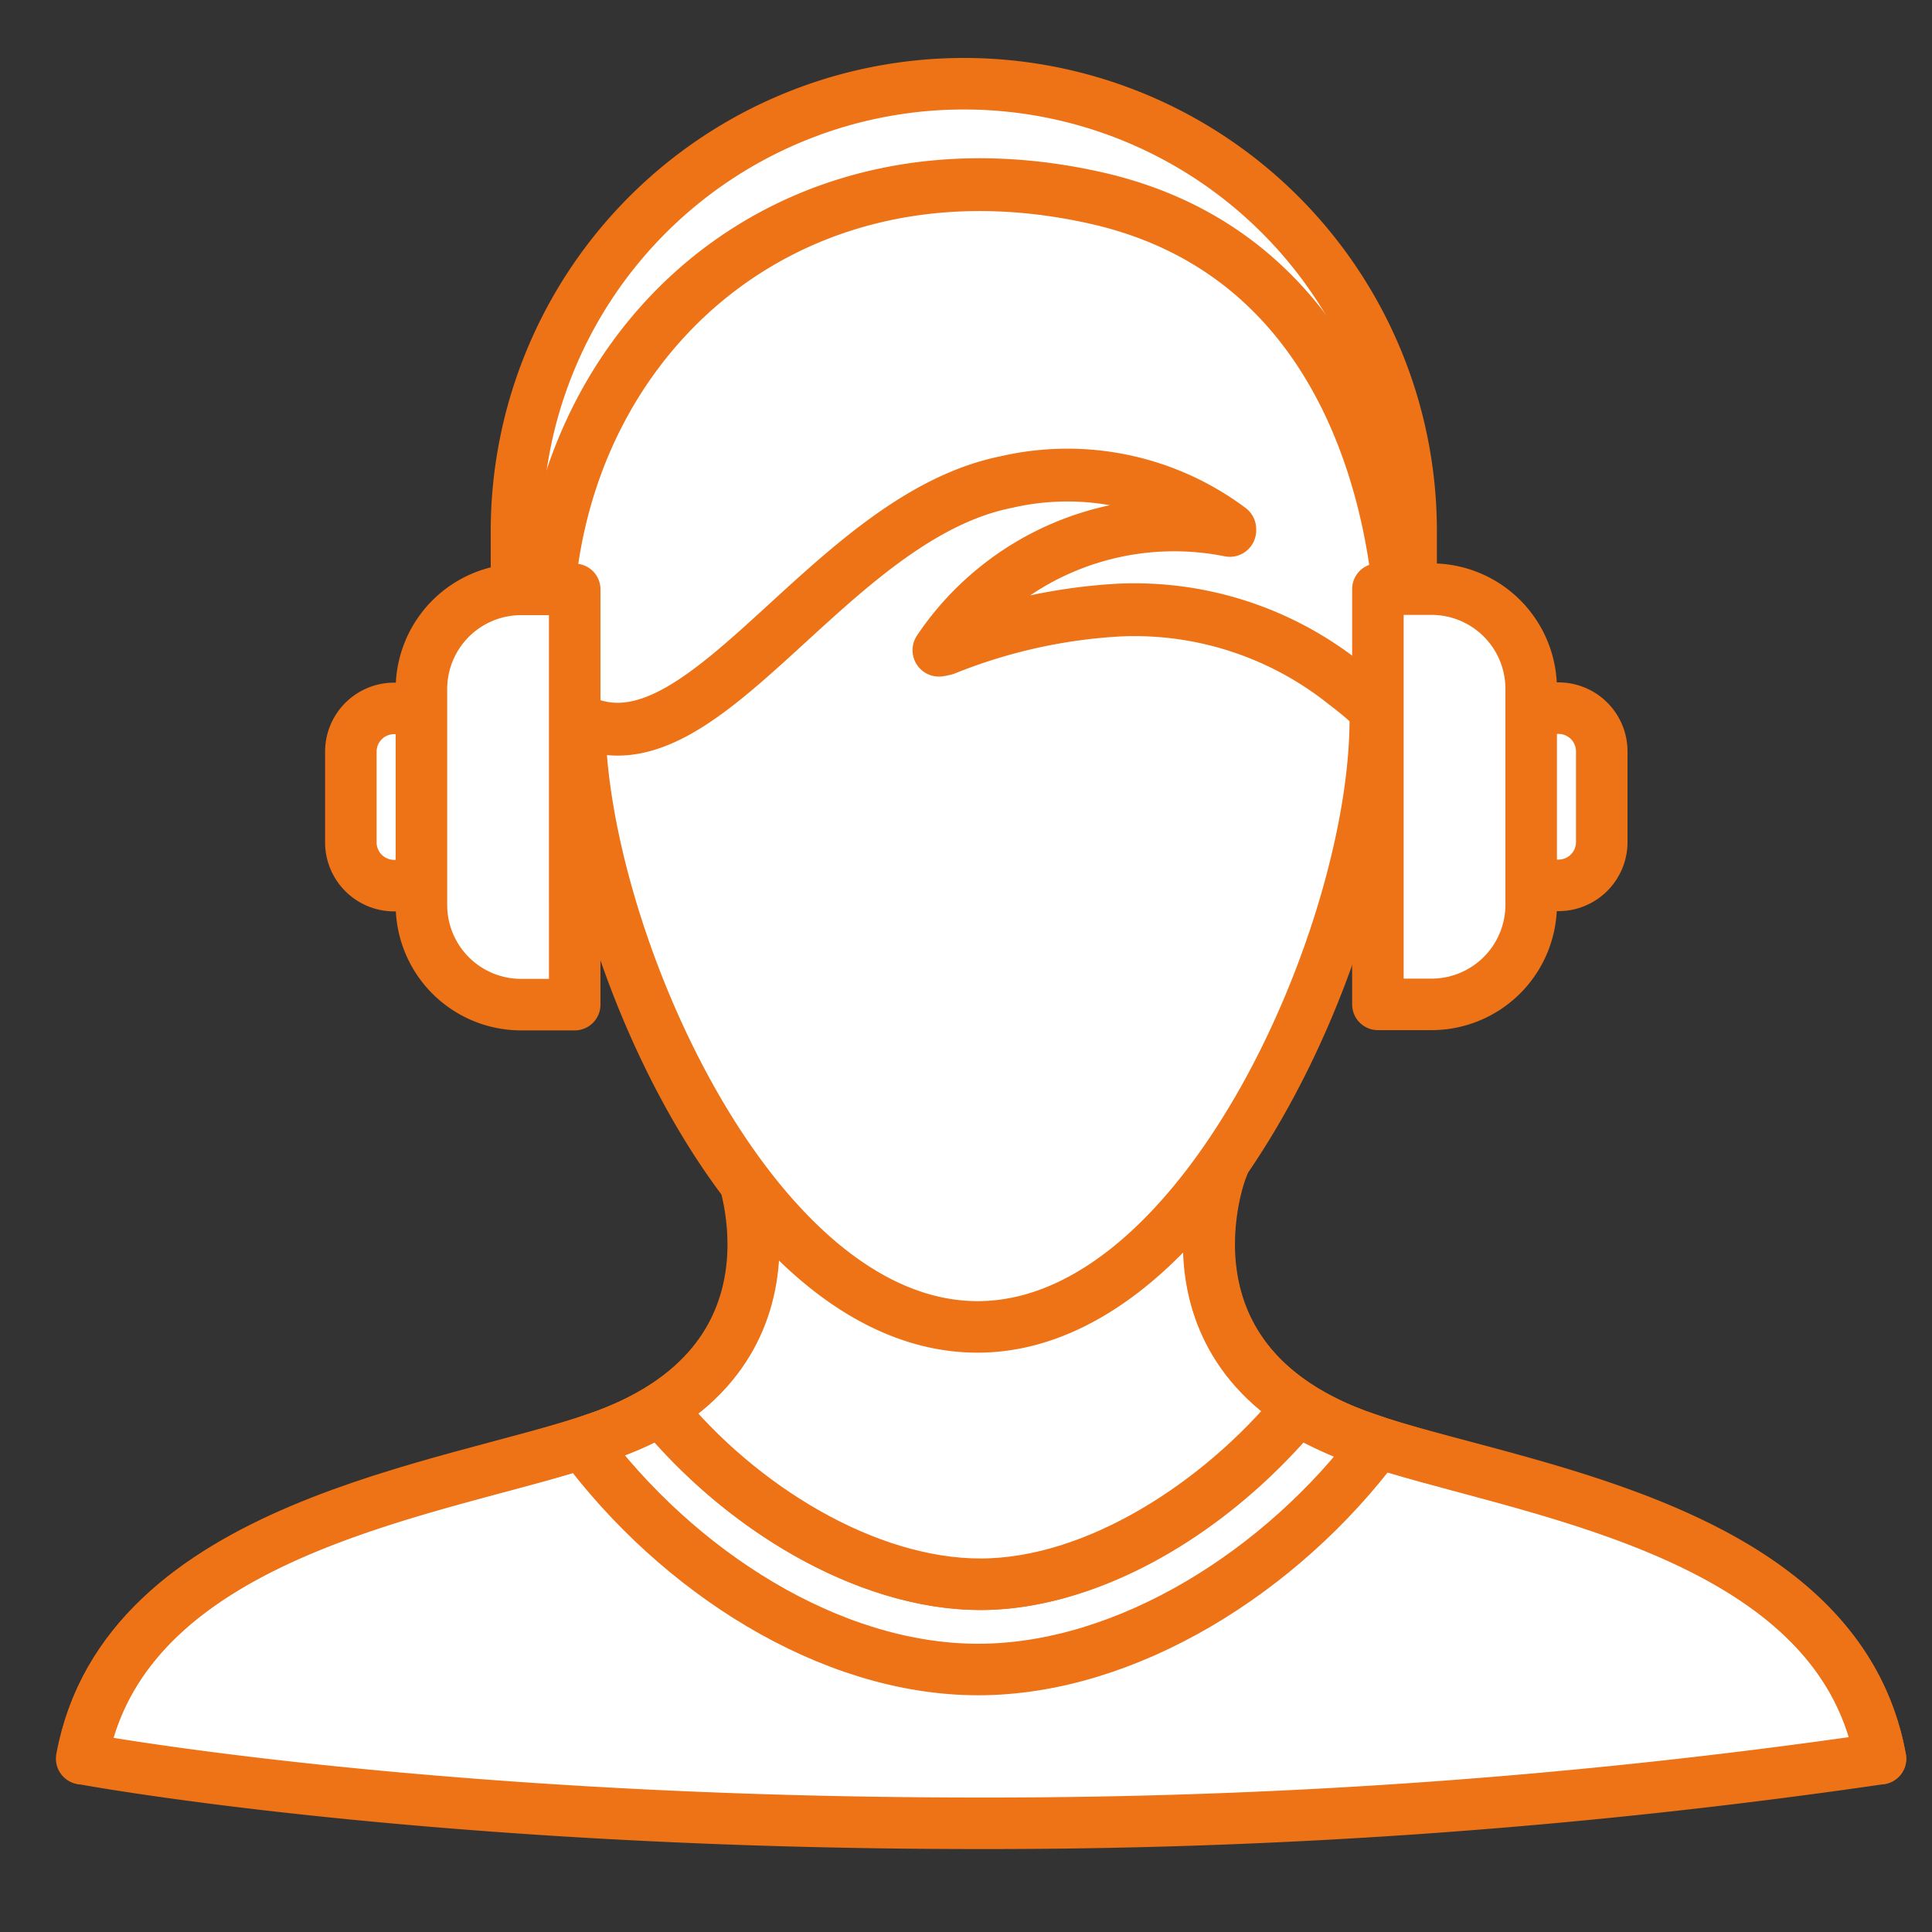
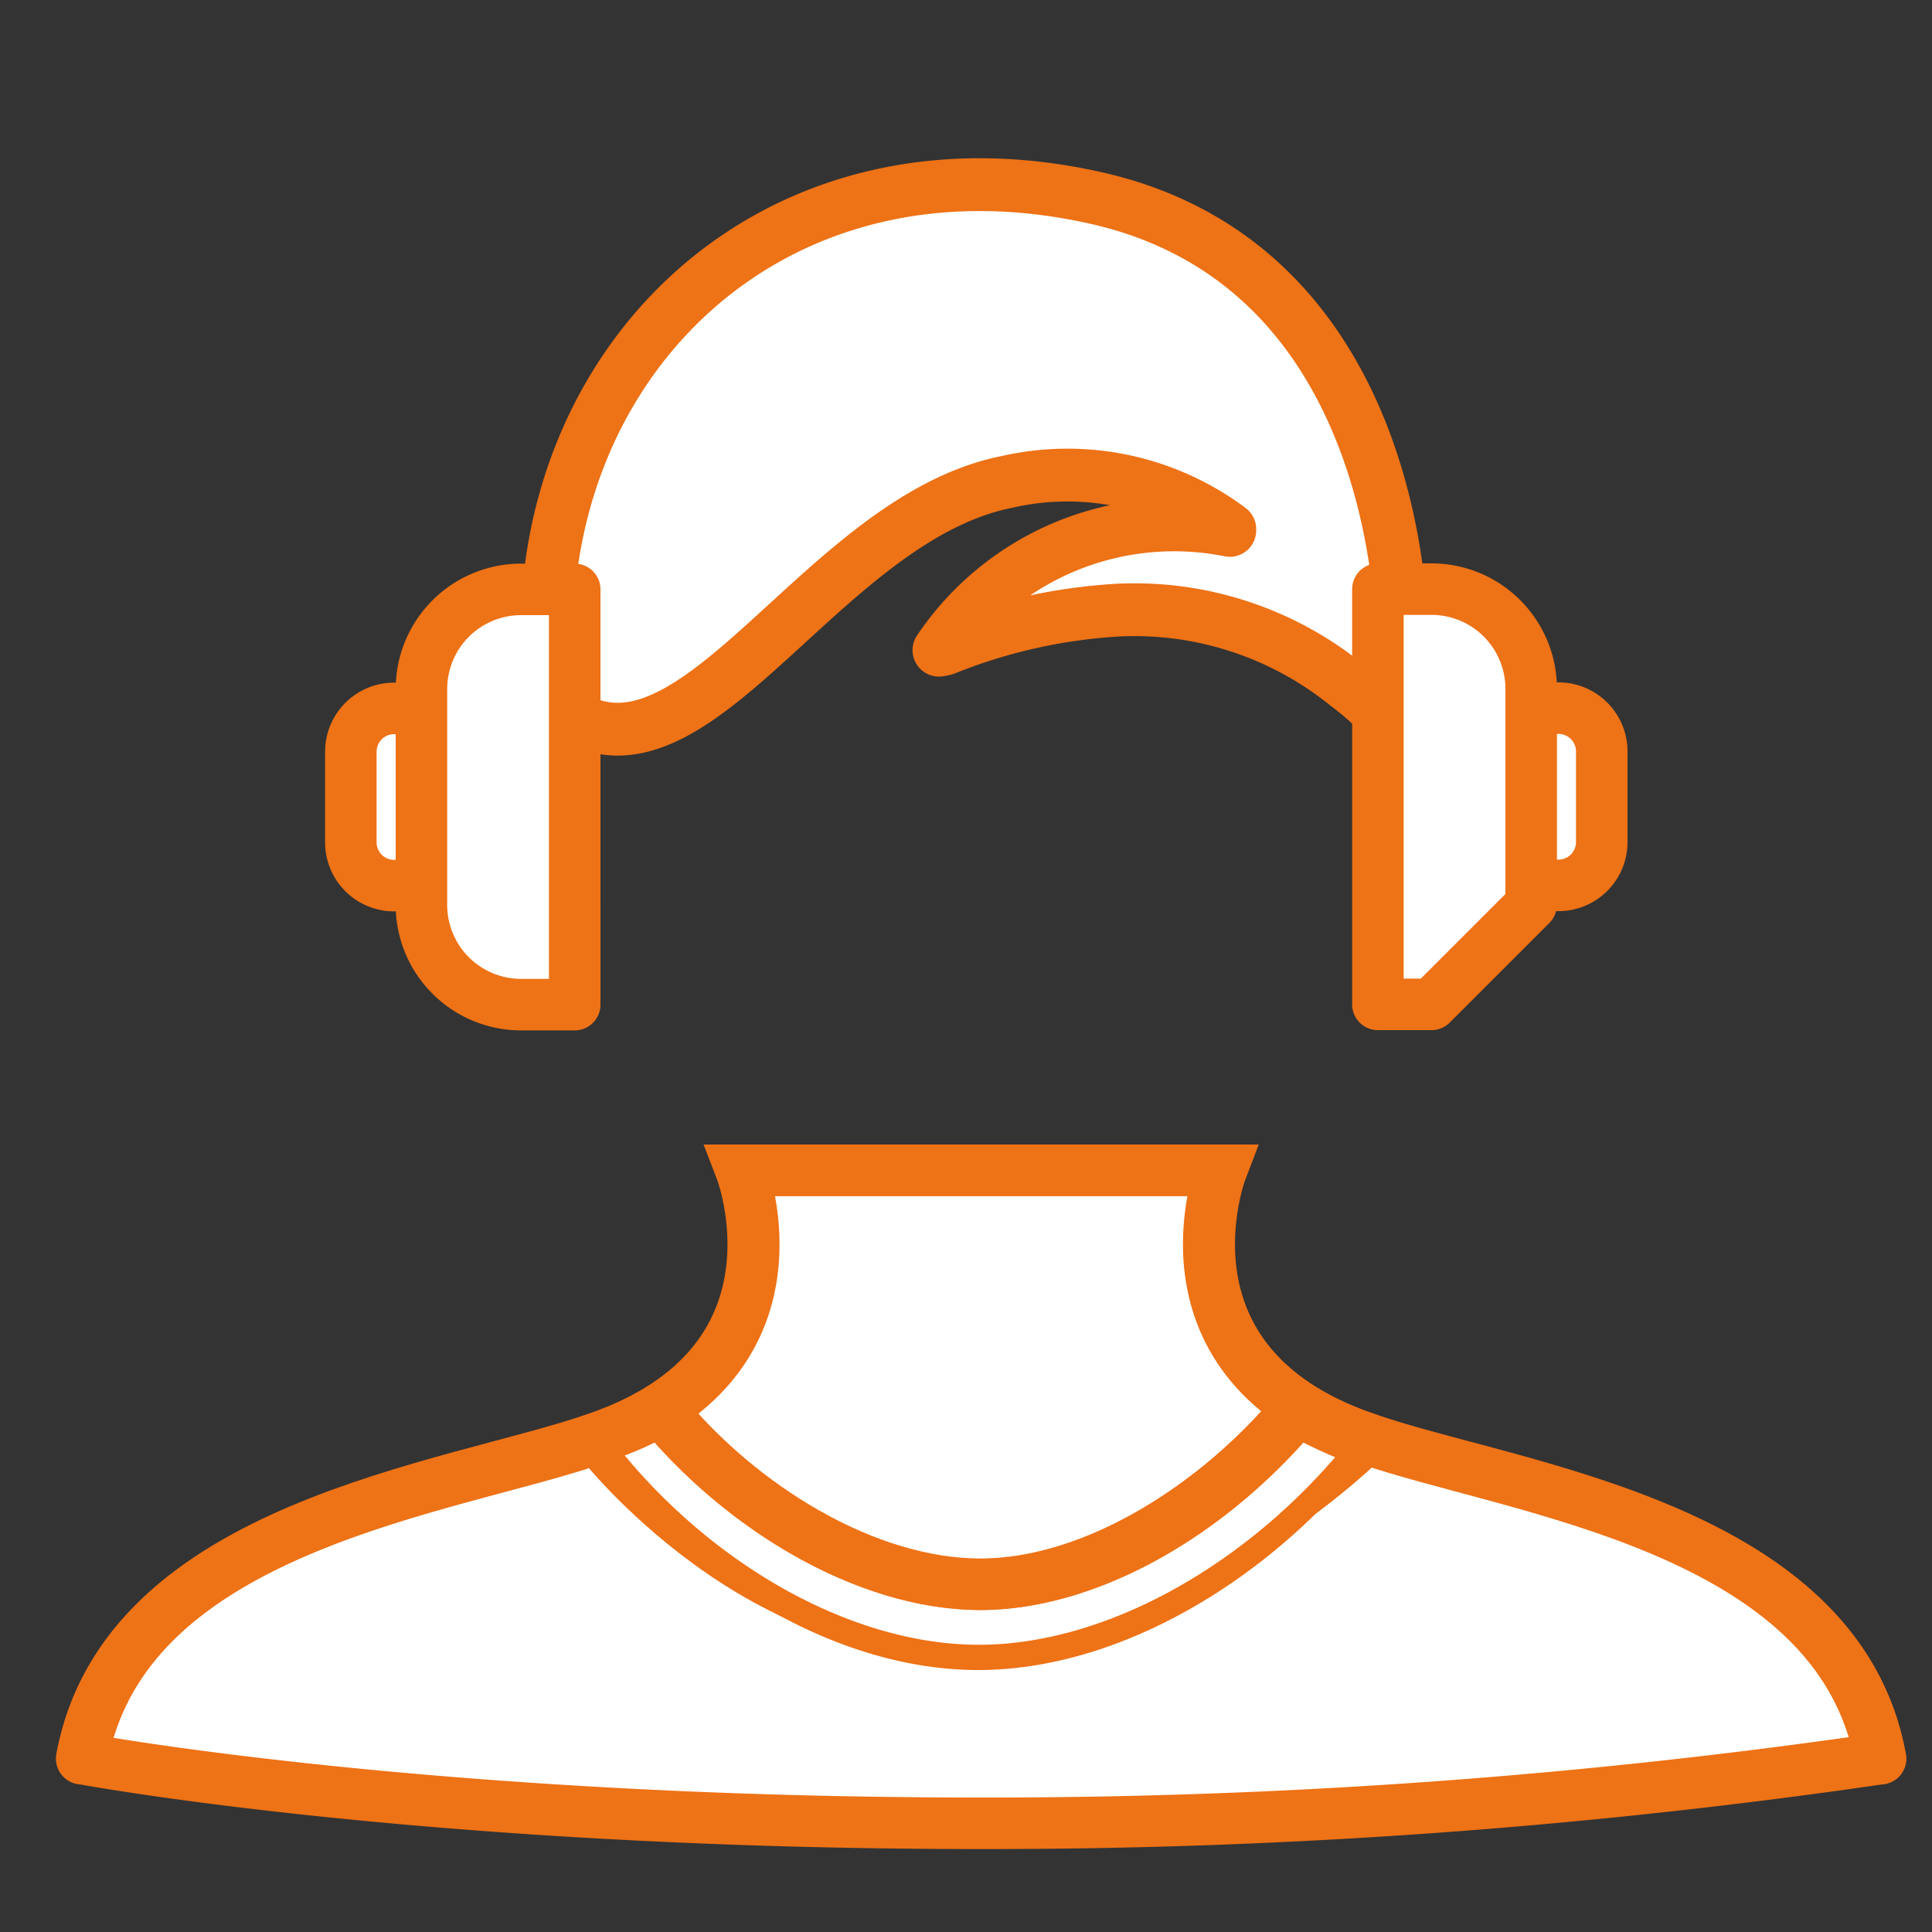
<svg xmlns="http://www.w3.org/2000/svg" id="Layer_1" data-name="Layer 1" viewBox="0 0 75 75">
  <rect x="0" y="0" width="75" height="75" fill="#333333" stroke="none" />
  <defs>
    <style>.cls-1,.cls-2,.cls-3,.cls-4,.cls-8{fill:#fff;}.cls-1,.cls-2,.cls-3,.cls-6,.cls-7,.cls-8{stroke:#ee7216;}.cls-1,.cls-2,.cls-8{stroke-linejoin:round;}.cls-1,.cls-2,.cls-3,.cls-6,.cls-7{stroke-width:2px;}.cls-2,.cls-3,.cls-6,.cls-8{stroke-linecap:round;}.cls-3,.cls-6,.cls-7{stroke-miterlimit:10;}.cls-5{fill:#ee7216;}.cls-6,.cls-7,.cls-9{fill:none;}.cls-8{stroke-width:2.05px;}</style>
  </defs>
-   <path class="cls-1" d="M20.05,34.68V20.61A17.37,17.37,0,0,1,37.42,3.25h0A17.36,17.36,0,0,1,54.78,20.61V33.88" />
  <path class="cls-2" d="M73,68.27C71.36,59.2,58.67,57.79,53,55.83c-8.48-2.92-5.61-10.4-5.61-10.4H28.79s2.88,7.48-5.6,10.4c-5.66,2-18.35,3.37-20,12.44,0,0,13.41,2.51,34.87,2.51A240.27,240.27,0,0,0,73,68.27Z" />
  <path class="cls-3" d="M53,55.83c-8.48-2.92-5.61-10.4-5.61-10.4H28.79s2.88,7.48-5.6,10.4c0,0,6.48,8.42,15.1,7.32S53,55.83,53,55.83Z" />
  <path class="cls-4" d="M38,64.35c-5,0-10.67-3.15-14.55-8.07a12.29,12.29,0,0,0,2.11-1C29,59.4,33.88,62,38.06,62S47,59.39,50.49,55.31a12.65,12.65,0,0,0,2.17,1C48.75,61.21,43.05,64.35,38,64.35Z" />
  <path class="cls-5" d="M50.6,56q.59.3,1.23.57C48,61,42.72,63.85,38,63.85S28,61,24.25,56.5A11.16,11.16,0,0,0,25.41,56C29,60,33.84,62.5,38.06,62.5S47,60,50.6,56m-.22-1.28c-3.07,3.72-7.88,6.83-12.32,6.83s-9.34-3-12.42-6.81a12.45,12.45,0,0,1-2.45,1.14L22.6,56c3.7,5,9.61,8.83,15.37,8.83S49.76,61,53.49,56l-.63-.21a11.94,11.94,0,0,1-2.48-1.16Z" />
  <path class="cls-6" d="M3.17,68.27c1.67-9.07,14.36-10.48,20-12.44,8.48-2.92,5.6-10.4,5.6-10.4H47.41S44.54,52.91,53,55.83c5.65,2,18.34,3.37,20,12.44" />
-   <path class="cls-4" d="M38,51.51C29,51.51,22.5,36,22.5,27.91a15.45,15.45,0,1,1,30.89,0C53.39,36,46.87,51.51,38,51.51Z" />
-   <path class="cls-5" d="M38,13.46A14.45,14.45,0,0,1,52.39,27.91c0,8-6.47,22.6-14.44,22.6S23.5,35.89,23.5,27.91A14.45,14.45,0,0,1,38,13.46m0-2A16.47,16.47,0,0,0,21.5,27.91c0,8.64,6.78,24.6,16.45,24.6,4.33,0,8.57-3.31,11.95-9.33,2.73-4.85,4.49-10.85,4.49-15.27A16.47,16.47,0,0,0,38,11.46Z" />
  <path class="cls-7" d="M50.38,54.67C47.31,58.4,42.5,61.5,38.06,61.5s-9.34-3-12.43-6.81" />
-   <path class="cls-7" d="M53.5,56c-3.73,5-9.77,8.81-15.53,8.81S26.3,61,22.59,56" />
  <path class="cls-8" d="M42.52,7.68C28.66,4.58,18.93,16.05,21.7,29c0,0-.38-.36.89-1,4.76,2.18,9.56-7.91,16.49-9.29a10.52,10.52,0,0,1,8.66,1.83v.05a11,11,0,0,0-11.29,4.65,2,2,0,0,0,.24-.05,21.23,21.23,0,0,1,6.8-1.51,13.1,13.1,0,0,1,8.72,2.85c2,1.52,1.64,1.75,2.58,3.65L54.42,25S54.78,10.42,42.52,7.68Z" />
  <path class="cls-1" d="M60.77,27.5h1.43a0,0,0,0,1,0,0v6.88a0,0,0,0,1,0,0H60.77a1.68,1.68,0,0,1-1.68-1.68V29.18A1.68,1.68,0,0,1,60.77,27.5Z" transform="translate(121.27 61.87) rotate(-180)" />
-   <path class="cls-2" d="M57.37,22.88h2.08a0,0,0,0,1,0,0V39a0,0,0,0,1,0,0H57.37a3.87,3.87,0,0,1-3.87-3.87V26.75A3.87,3.87,0,0,1,57.37,22.88Z" transform="translate(112.94 61.87) rotate(-180)" />
+   <path class="cls-2" d="M57.37,22.88h2.08a0,0,0,0,1,0,0V39a0,0,0,0,1,0,0H57.37a3.87,3.87,0,0,1-3.87-3.87V26.75Z" transform="translate(112.94 61.87) rotate(-180)" />
  <path class="cls-1" d="M15.3,27.5h1.43a0,0,0,0,1,0,0v6.88a0,0,0,0,1,0,0H15.3a1.68,1.68,0,0,1-1.68-1.68V29.18A1.68,1.68,0,0,1,15.3,27.5Z" />
  <path class="cls-2" d="M20.23,22.88h2.08a0,0,0,0,1,0,0V39a0,0,0,0,1,0,0H20.23a3.87,3.87,0,0,1-3.87-3.87V26.75a3.87,3.87,0,0,1,3.87-3.87Z" />
  <rect class="cls-9" y="-0.02" width="75.02" height="75.02" />
</svg>